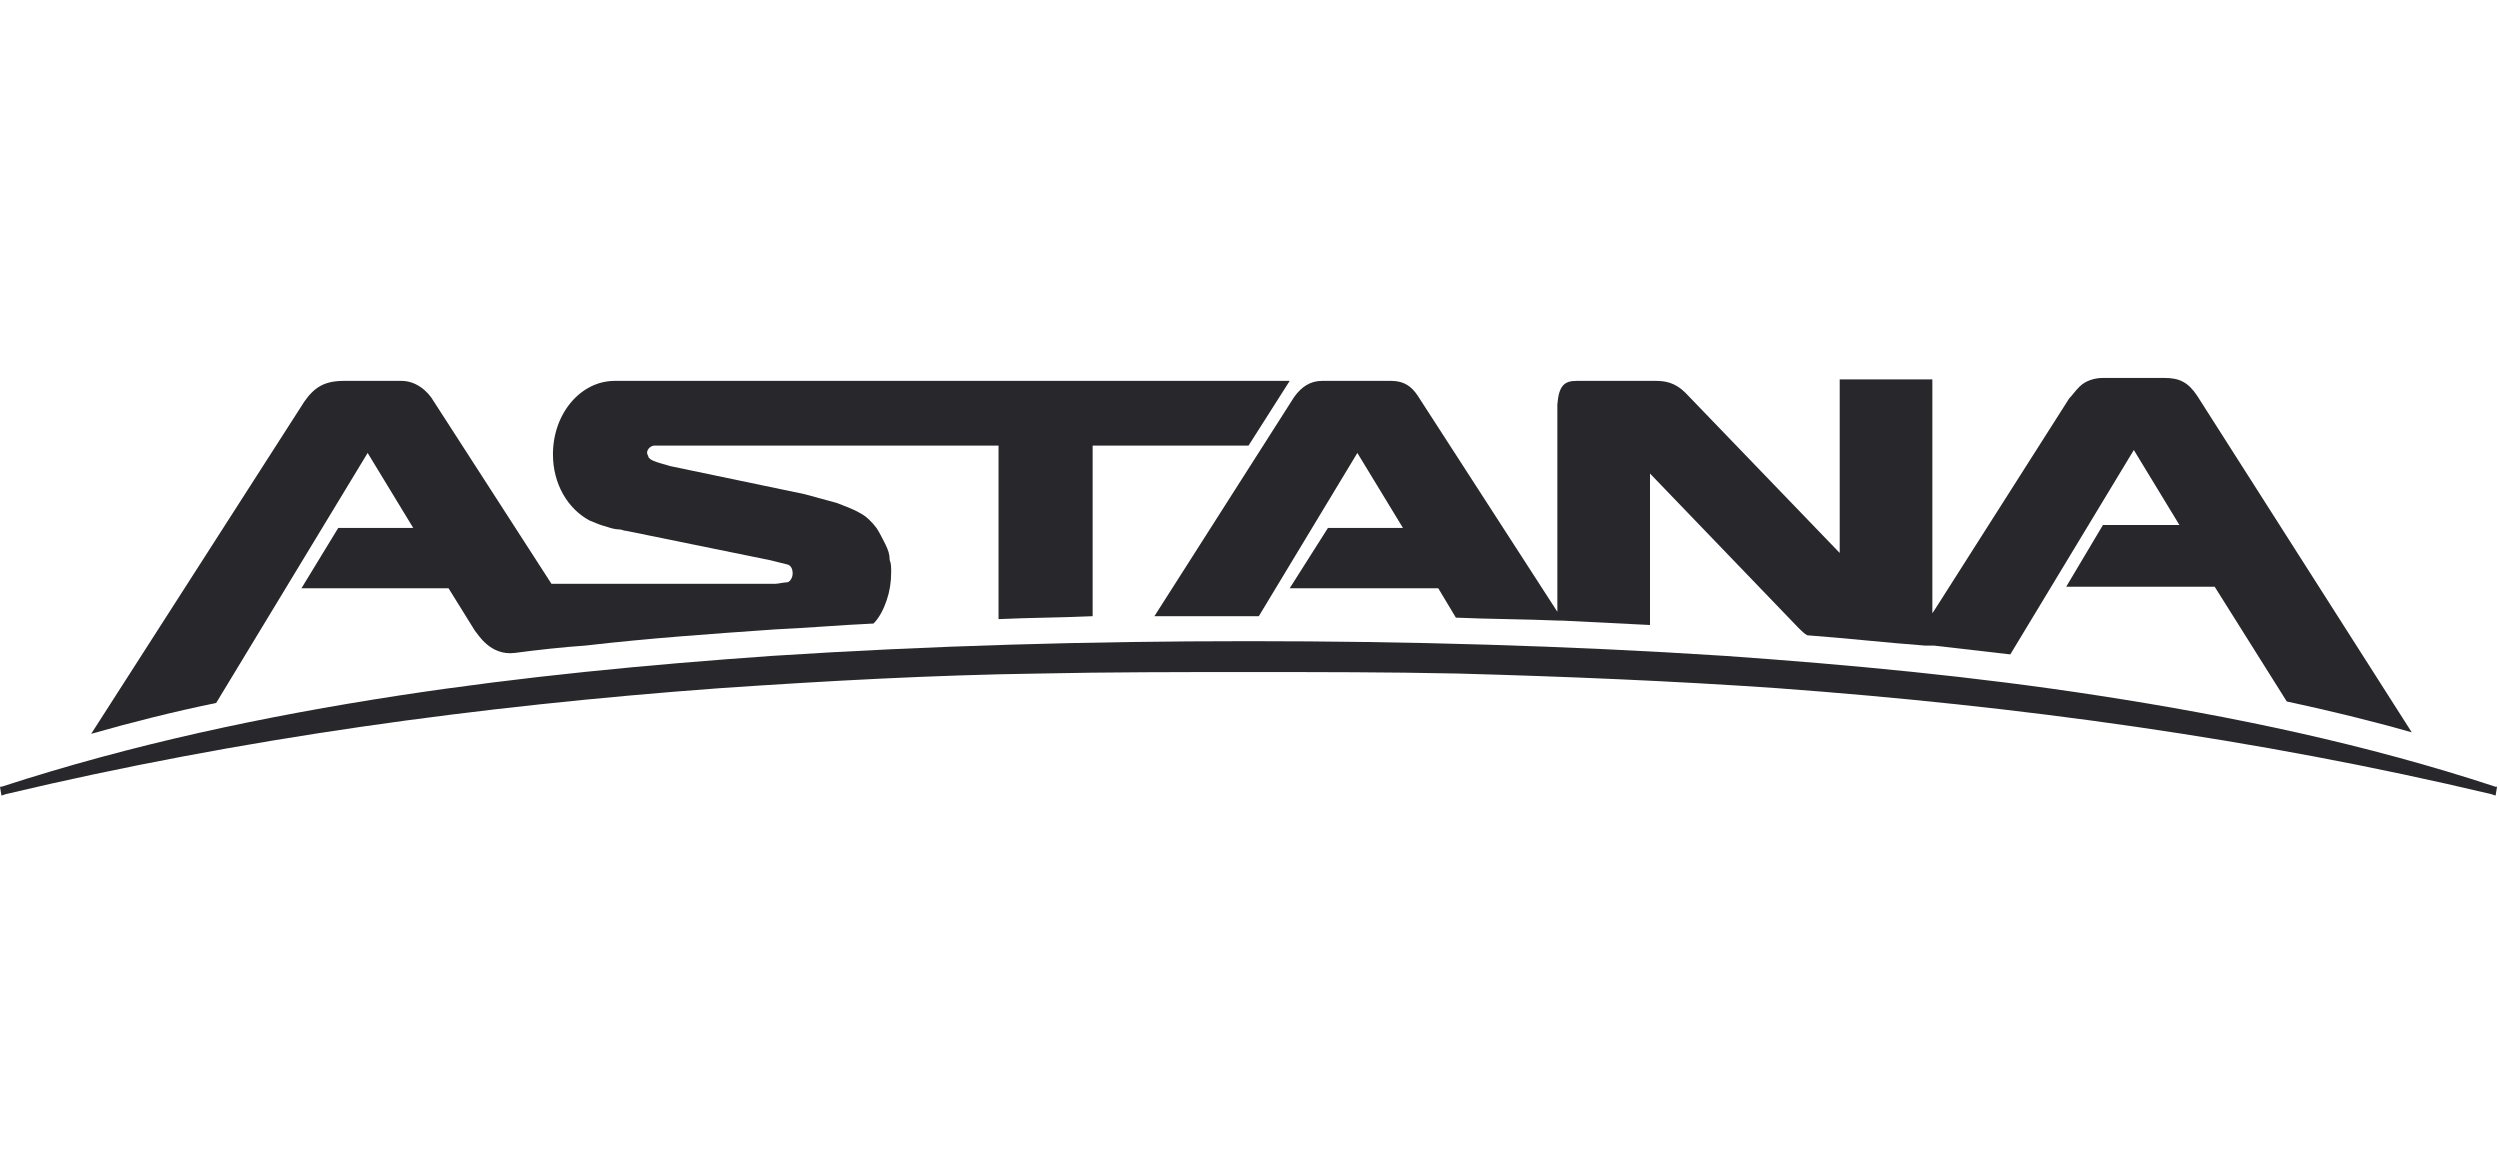
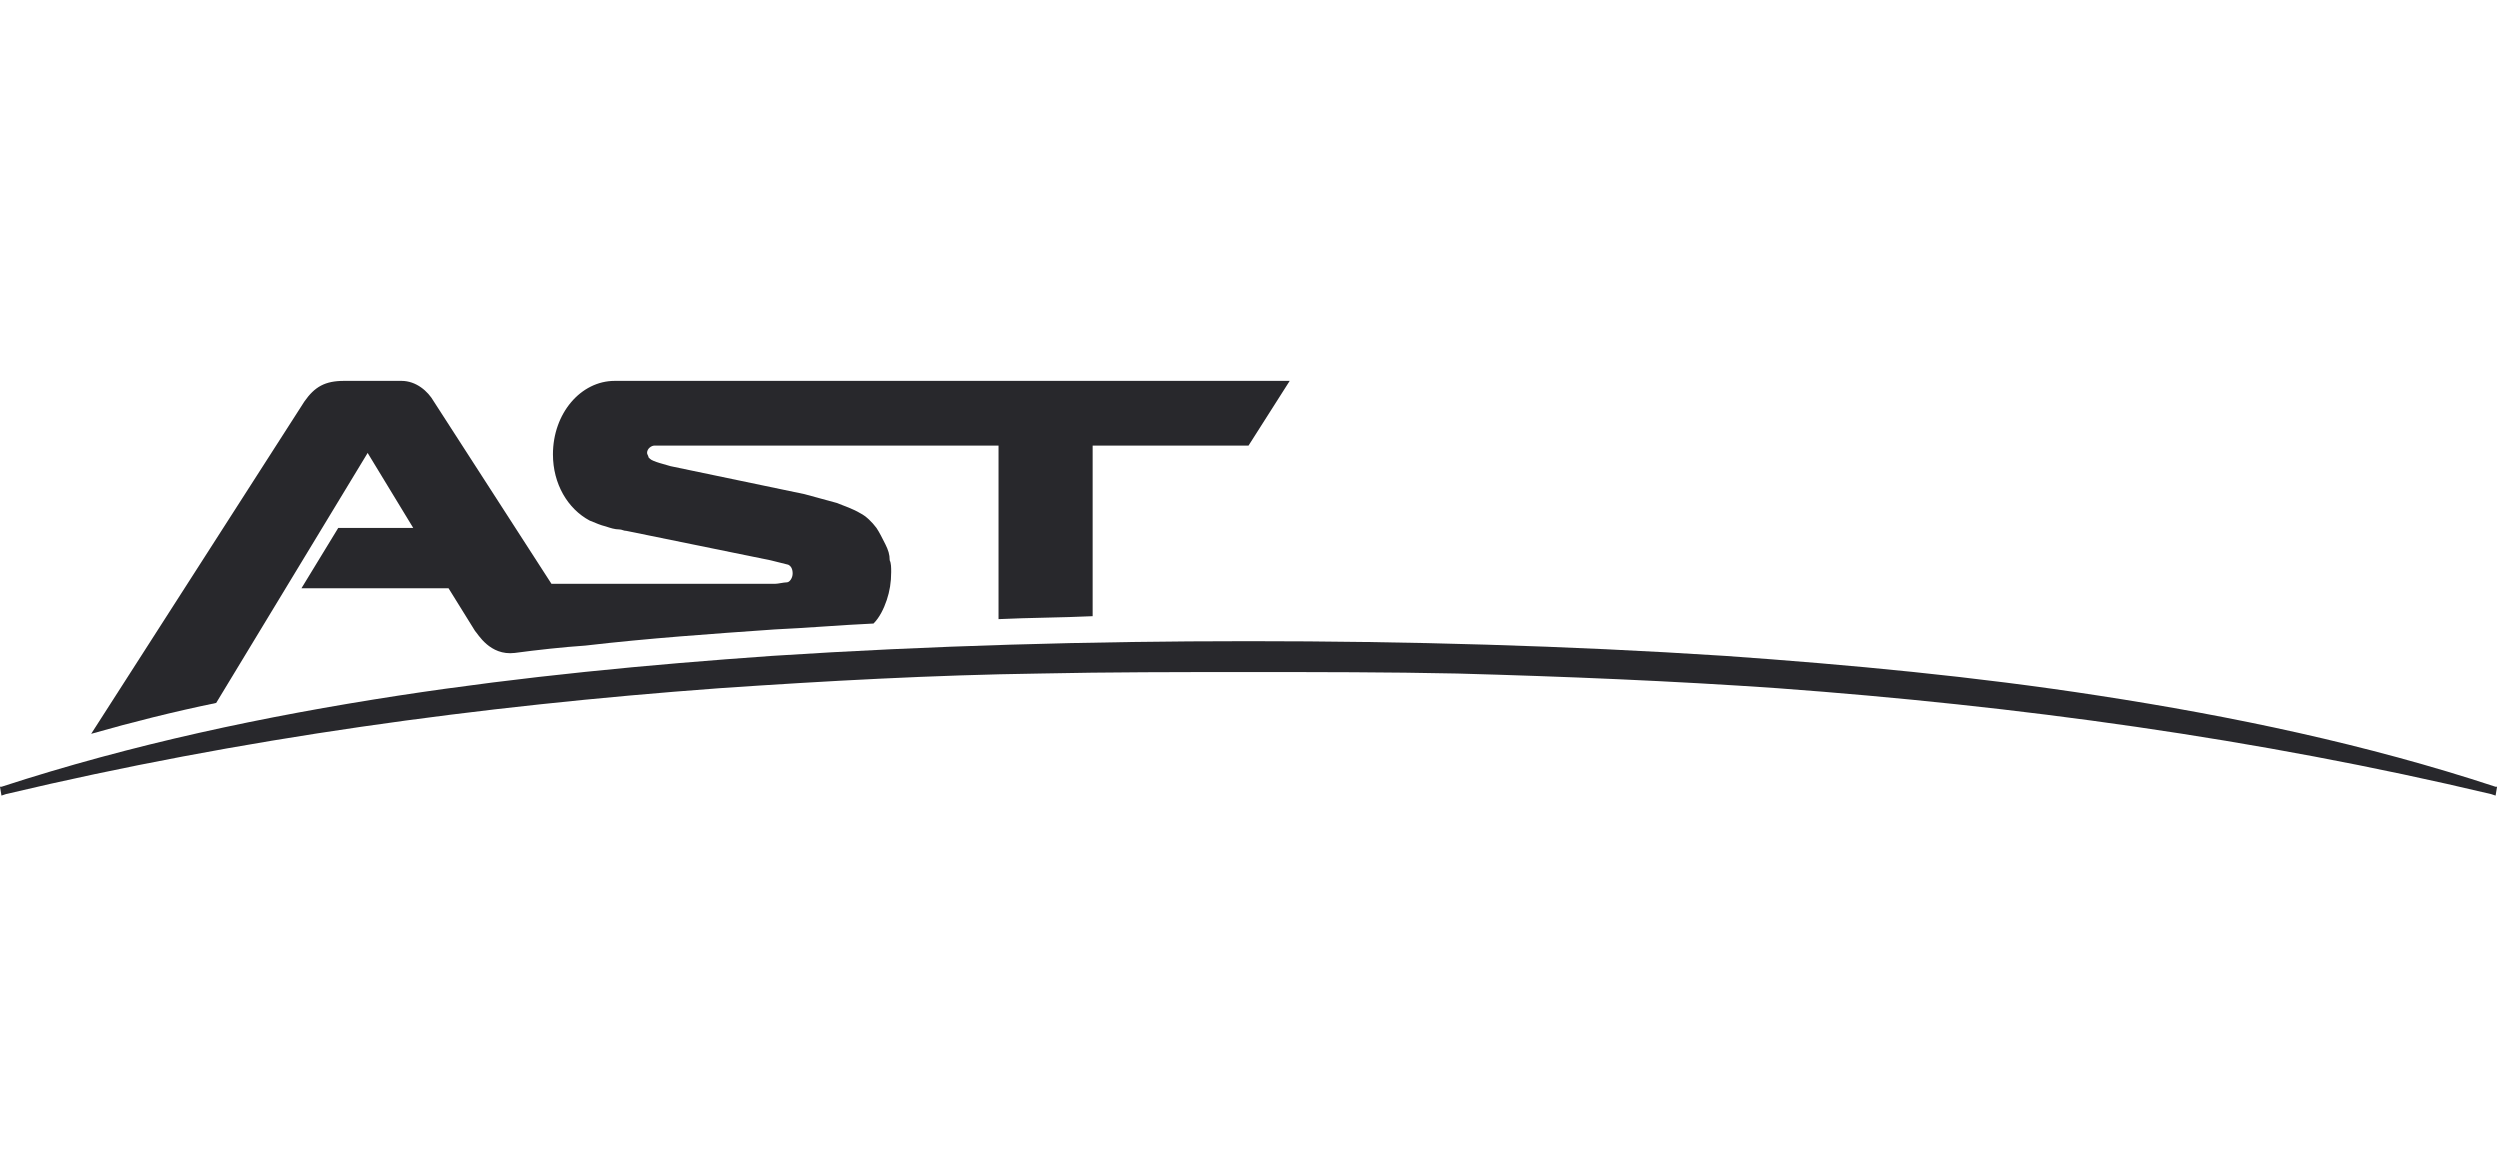
<svg xmlns="http://www.w3.org/2000/svg" version="1.1" id="Ebene_1" x="0px" y="0px" viewBox="0 0 170 80" style="enable-background:new 0 0 170 80;" xml:space="preserve">
  <style type="text/css">
	.st0{fill:#28282C;}
</style>
  <g>
-     <path class="st0" d="M140.7,27.1l-9.1,14.3l-0.2,0.3V25.8h-6.3v11.8l-10.5-10.9c-0.7-0.7-1.4-0.8-2-0.8h-5.4   c-0.8,0-1.2,0.3-1.3,1.6l0,0l0,14.1l-9.5-14.7c-0.4-0.6-0.9-1-1.8-1h-4.7c-0.8,0-1.4,0.4-1.9,1.1l-9.5,14.9c2.2,0,4.3,0,6.5,0h0.6   l6.7-11.1l0,0l3.1,5.1h-5.1L87.7,40h10.1l1.2,2c2.3,0.1,4.6,0.1,7,0.2l0.2,0c2,0.1,4,0.2,6,0.3V32.2l10.1,10.5   c0.2,0.2,0.4,0.4,0.6,0.5c2.7,0.2,5.3,0.5,8,0.7l0.2,0l0.4,0v0l0,0c1.7,0.2,3.5,0.4,5.2,0.6l8.4-13.9l0,0l3.1,5.1H143l-2.5,4.2   h10.1l4.9,7.8c2.8,0.6,5.7,1.3,8.5,2.1l-14.6-22.9c-0.6-0.9-1.2-1.2-2.2-1.2h-4.2c-0.6,0-1.2,0.2-1.6,0.6   C141.1,26.6,140.9,26.9,140.7,27.1" />
    <path class="st0" d="M25,30.8L25,30.8l3.1,5.1H23L20.5,40h10l1.8,2.9c0.2,0.2,1,1.7,2.7,1.5c1.5-0.2,3.3-0.4,4.8-0.5   c4.3-0.5,8.6-0.8,12.9-1.1c2.2-0.1,4.5-0.3,6.7-0.4c0.4-0.4,0.7-1,0.9-1.6c0.2-0.6,0.3-1.2,0.3-1.9c0-0.3,0-0.6-0.1-0.8   c0-0.4-0.1-0.7-0.3-1.1c-0.2-0.4-0.4-0.8-0.6-1.1c-0.3-0.4-0.7-0.8-1.1-1c-0.5-0.3-1.1-0.5-1.6-0.7c-0.7-0.2-1.5-0.4-2.2-0.6   l-9.1-1.9c-0.3-0.1-1.2-0.3-1.4-0.5c0,0-0.1-0.1-0.1-0.1c0-0.1-0.1-0.2-0.1-0.3c0-0.3,0.3-0.5,0.5-0.5h23.4v11.8   c2.1-0.1,4.3-0.1,6.4-0.2V30.3h10.6l2.8-4.4H41.8c-2.3,0-4.2,2.2-4.2,5c0,2,1,3.7,2.5,4.5c0.5,0.2,0.7,0.3,1.1,0.4   c0.3,0.1,0.6,0.2,0.9,0.2c0.2,0,0.3,0.1,0.5,0.1l9.8,2c0.4,0.1,0.8,0.2,1.2,0.3c0.2,0.1,0.3,0.3,0.3,0.6c0,0.3-0.2,0.6-0.4,0.6   c-0.2,0-0.6,0.1-0.8,0.1l-15.2,0c-2.9-4.5-8-12.4-8-12.4c-0.4-0.7-1.2-1.4-2.2-1.4h-3.9c-1.3,0-2,0.4-2.7,1.4L6.2,49.9   c2.8-0.8,5.6-1.5,8.5-2.1L25,30.8z" />
    <path class="st0" d="M169.7,53.5c-8.8-2.9-17.9-4.8-27-6.2c-8.4-1.3-16.9-2.1-25.4-2.7c-10.8-0.7-21.6-1-32.4-1   c-10.8,0-21.6,0.3-32.4,1c-8.5,0.6-16.9,1.4-25.4,2.7c-9.1,1.4-18.1,3.3-27,6.2L0,53.5l0.1,0.6l0.3-0.1c16-3.8,32.2-6,48.5-7.2   c7.3-0.5,14.6-0.9,21.8-1c4.7-0.1,9.5-0.1,14.2-0.1c4.7,0,9.5,0,14.2,0.1c7.3,0.2,14.6,0.5,21.8,1c16.3,1.2,32.5,3.4,48.5,7.2   l0.3,0.1l0.1-0.6L169.7,53.5z" />
  </g>
</svg>